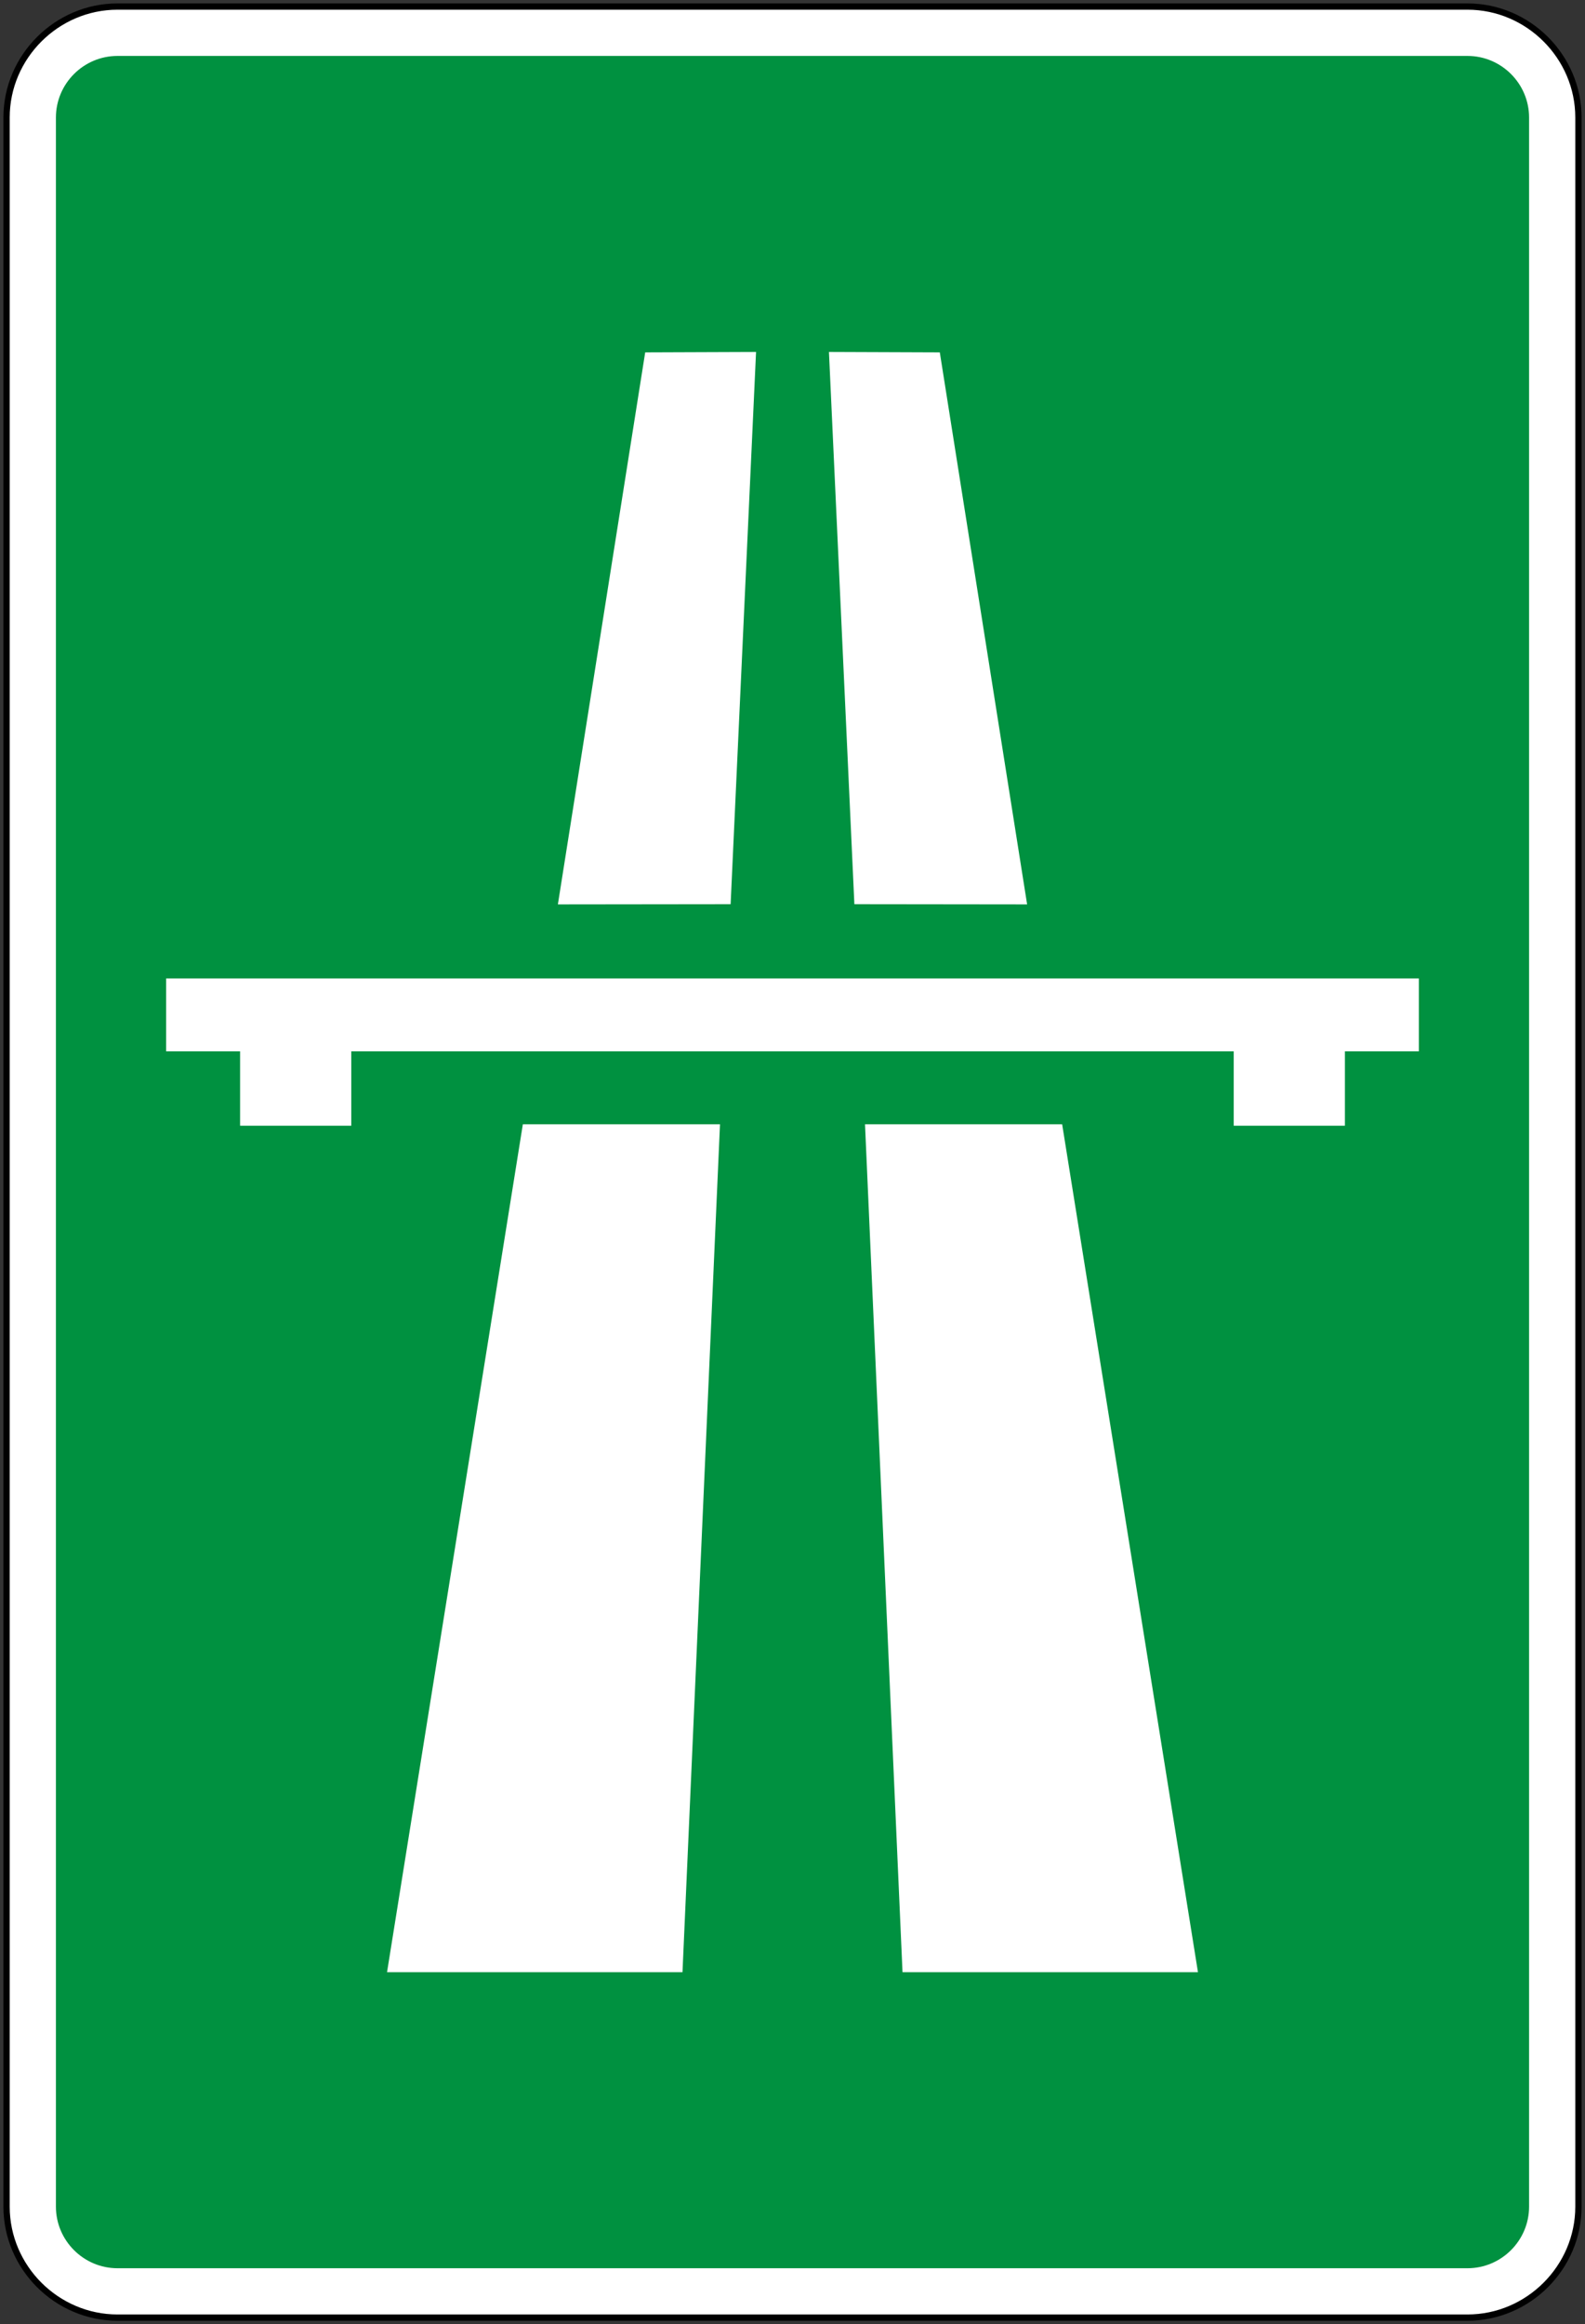
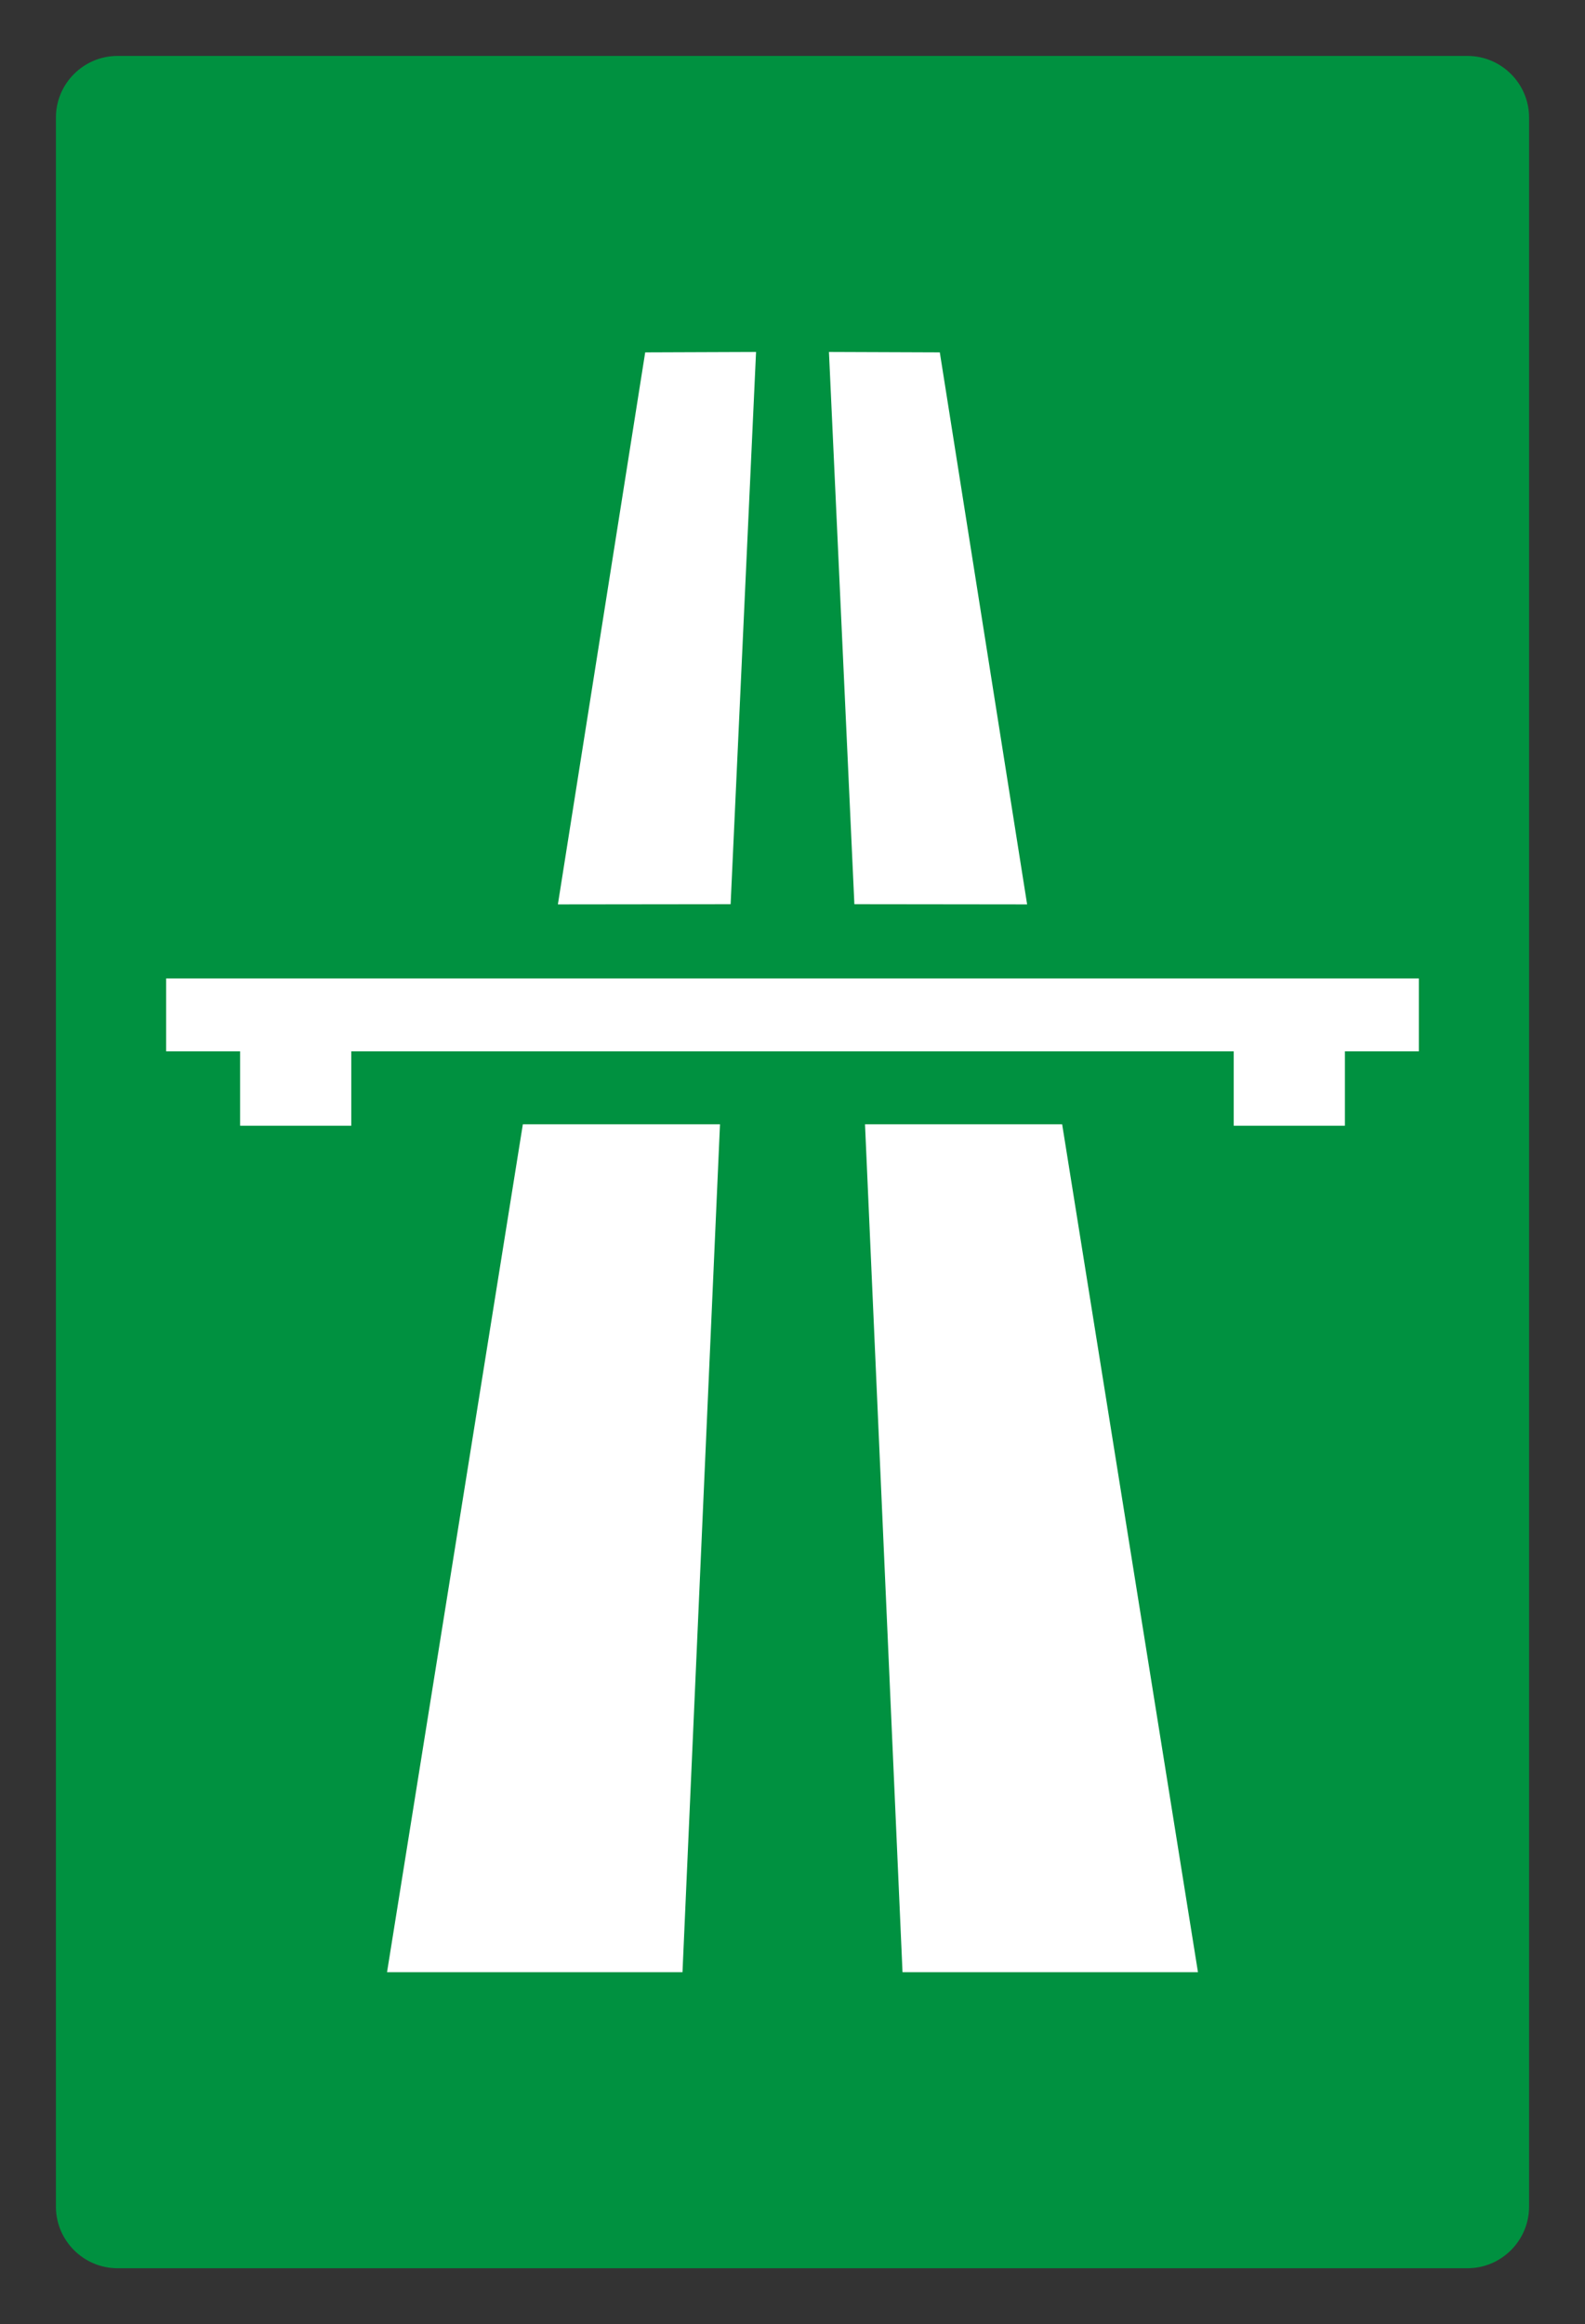
<svg xmlns="http://www.w3.org/2000/svg" xmlns:ns1="http://sodipodi.sourceforge.net/DTD/sodipodi-0.dtd" xmlns:ns2="http://www.inkscape.org/namespaces/inkscape" width="602.6" height="883.477" id="svg2" ns1:version="0.32" ns2:version="0.91 r13725" version="1.0" ns1:docname="Avtopat.svg" ns2:output_extension="org.inkscape.output.svg.inkscape" ns1:modified="true">
  <rect width="100%" height="100%" fill="#333333" stroke="none" />
  <defs id="defs4" />
  <ns1:namedview id="base" pagecolor="#ffffff" bordercolor="#666666" borderopacity="1.0" gridtolerance="10000" guidetolerance="10" objecttolerance="10" ns2:pageopacity="0.0" ns2:pageshadow="2" ns2:zoom="0.75184551" ns2:cx="288.00932" ns2:cy="775.73522" ns2:document-units="px" ns2:current-layer="layer1" showgrid="true" showguides="true" width="2700px" height="1500px" ns2:window-width="1366" ns2:window-height="715" ns2:window-x="-8" ns2:window-y="-8" fit-margin-top="1.3" fit-margin-left="1.3" fit-margin-right="1.3" fit-margin-bottom="1.3" ns2:window-maximized="1" />
  <g ns2:label="Layer 1" ns2:groupmode="layer" id="layer1" transform="translate(3553.391,5509.14)">
    <g id="g3968" transform="matrix(15.854,0,0,-15.854,-1490.477,-1718.419)" />
    <g id="g3968-1" transform="matrix(15.854,0,0,-15.854,-1490.477,-1718.419)" />
-     <path style="color:#000000;font-style:normal;font-variant:normal;font-weight:normal;font-stretch:normal;font-size:medium;line-height:normal;font-family:Sans;-inkscape-font-specification:Sans;text-indent:0;text-align:start;text-decoration:none;text-decoration-line:none;letter-spacing:normal;word-spacing:normal;text-transform:none;direction:ltr;block-progression:tb;writing-mode:lr-tb;baseline-shift:baseline;text-anchor:start;display:inline;overflow:visible;visibility:visible;fill:#ffffff;fill-opacity:1;fill-rule:evenodd;stroke:#000000;stroke-width:2.39;stroke-opacity:1;marker:none;enable-background:accumulate" d="m -3508.727,-4628.158 c -23.102,0 -42.169,-19.059 -42.169,-42.169 l 0,-794.148 c 0,-23.11 19.067,-42.169 42.169,-42.169 l 513.272,0 c 23.102,0 42.169,19.059 42.169,42.169 l 0,794.148 c 0,23.11 -19.067,42.169 -42.169,42.169 z" id="path3798" ns2:connector-curvature="0" ns1:nodetypes="sssssssss" />
    <path style="fill:#009140;fill-opacity:1;fill-rule:evenodd;stroke:none" d="m -2995.466,-4646.923 c 12.884,0 23.414,-10.524 23.414,-23.414 l 0,-794.128 c 0,-12.89 -10.53,-23.414 -23.414,-23.414 l -513.251,0 c -12.884,0 -23.414,10.524 -23.414,23.414 l 0,794.128 c 0,12.89 10.531,23.414 23.414,23.414 z" id="path3815" ns2:connector-curvature="0" ns1:nodetypes="sssssssss" />
    <path style="fill:#ffffff;fill-opacity:1;fill-rule:evenodd;stroke:none" d="m -3042.069,-5081.226 0,-28.274 28.125,0 0,-27.714 -476.295,0 0,27.714 28.125,0 0,28.274 42.281,0 0,-28.274 335.483,0 0,28.274 z" id="path4136" ns2:connector-curvature="0" ns1:nodetypes="ccccccccccccc" />
    <path id="path3871" style="fill:#ffffff;fill-opacity:1;fill-rule:evenodd;stroke:none" d="m -3196.086,-5375.185 -42.146,-0.159 9.666,209.913 65.675,0.076 -33.195,-209.834 z m -14.179,615.727 -14.261,-322.322 74.951,0 51.637,322.322 z" ns2:connector-curvature="0" ns1:nodetypes="ccccccccccc" />
    <path ns1:nodetypes="ccccccccccc" ns2:connector-curvature="0" d="m -3308.095,-5375.185 42.146,-0.159 -9.667,209.913 -65.675,0.076 33.196,-209.834 z m 14.179,615.727 14.261,-322.322 -74.951,0 -51.637,322.322 z" style="fill:#ffffff;fill-opacity:1;fill-rule:evenodd;stroke:none" id="path3875" />
  </g>
</svg>